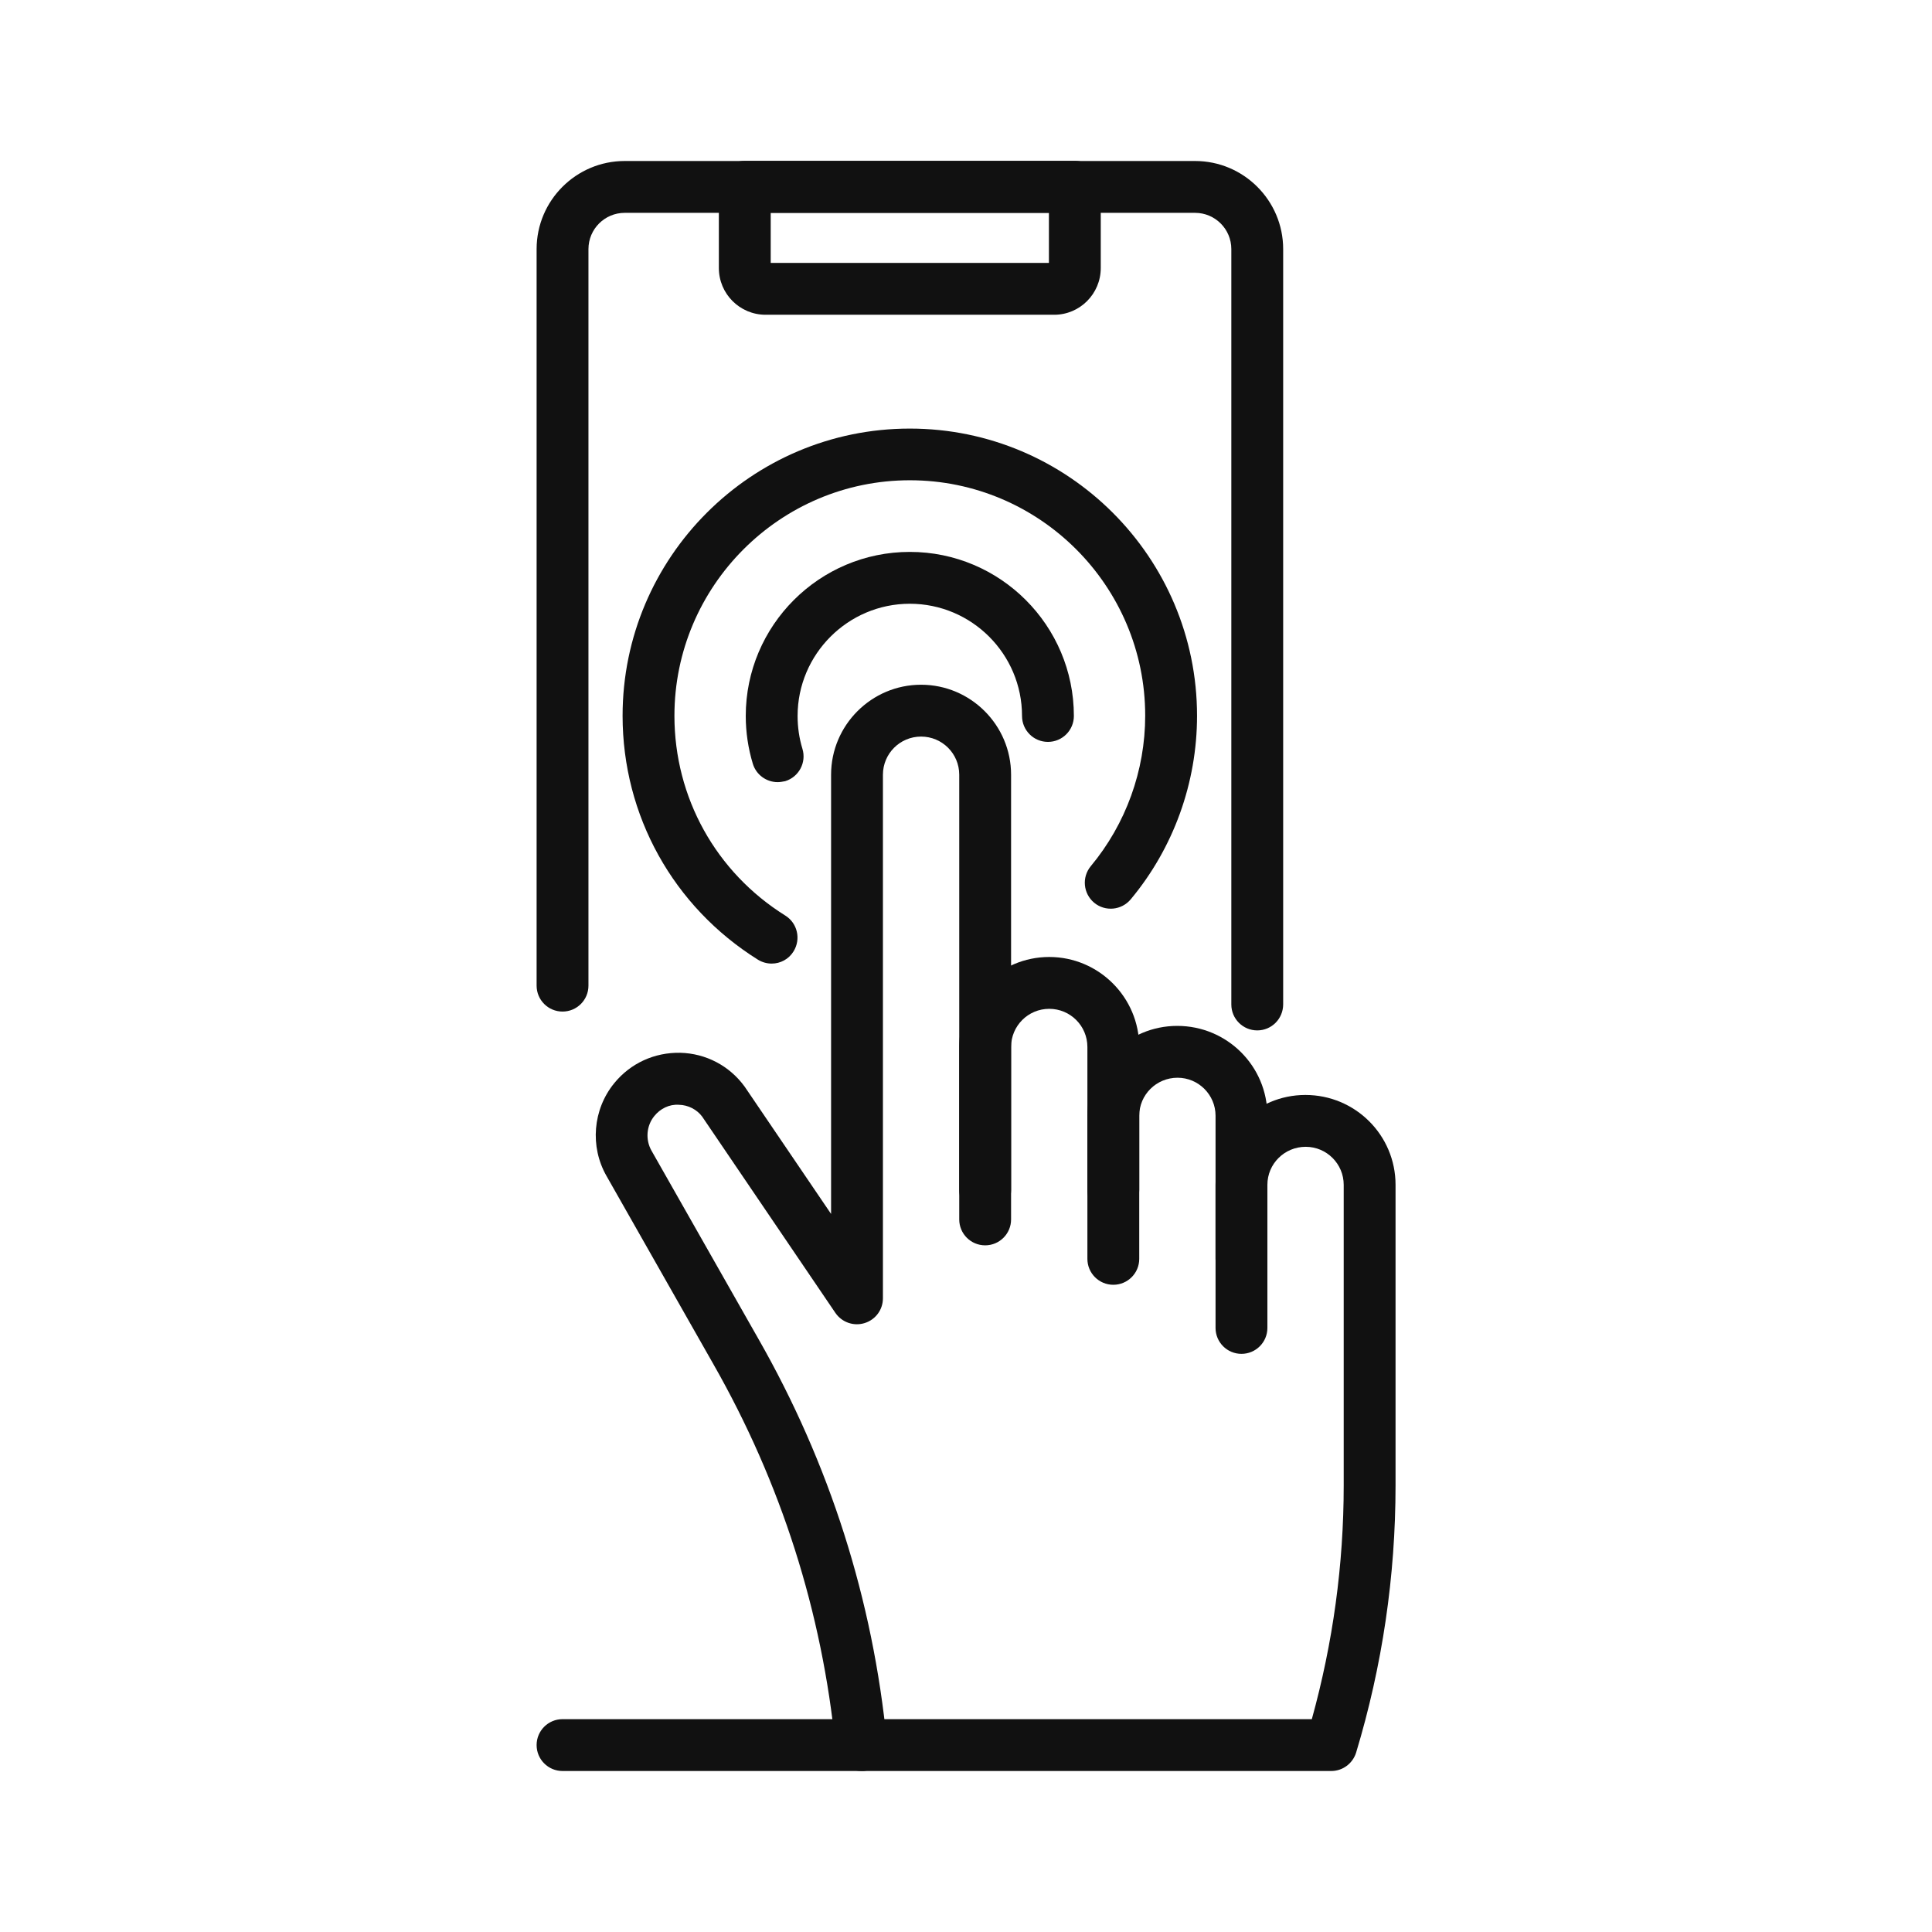
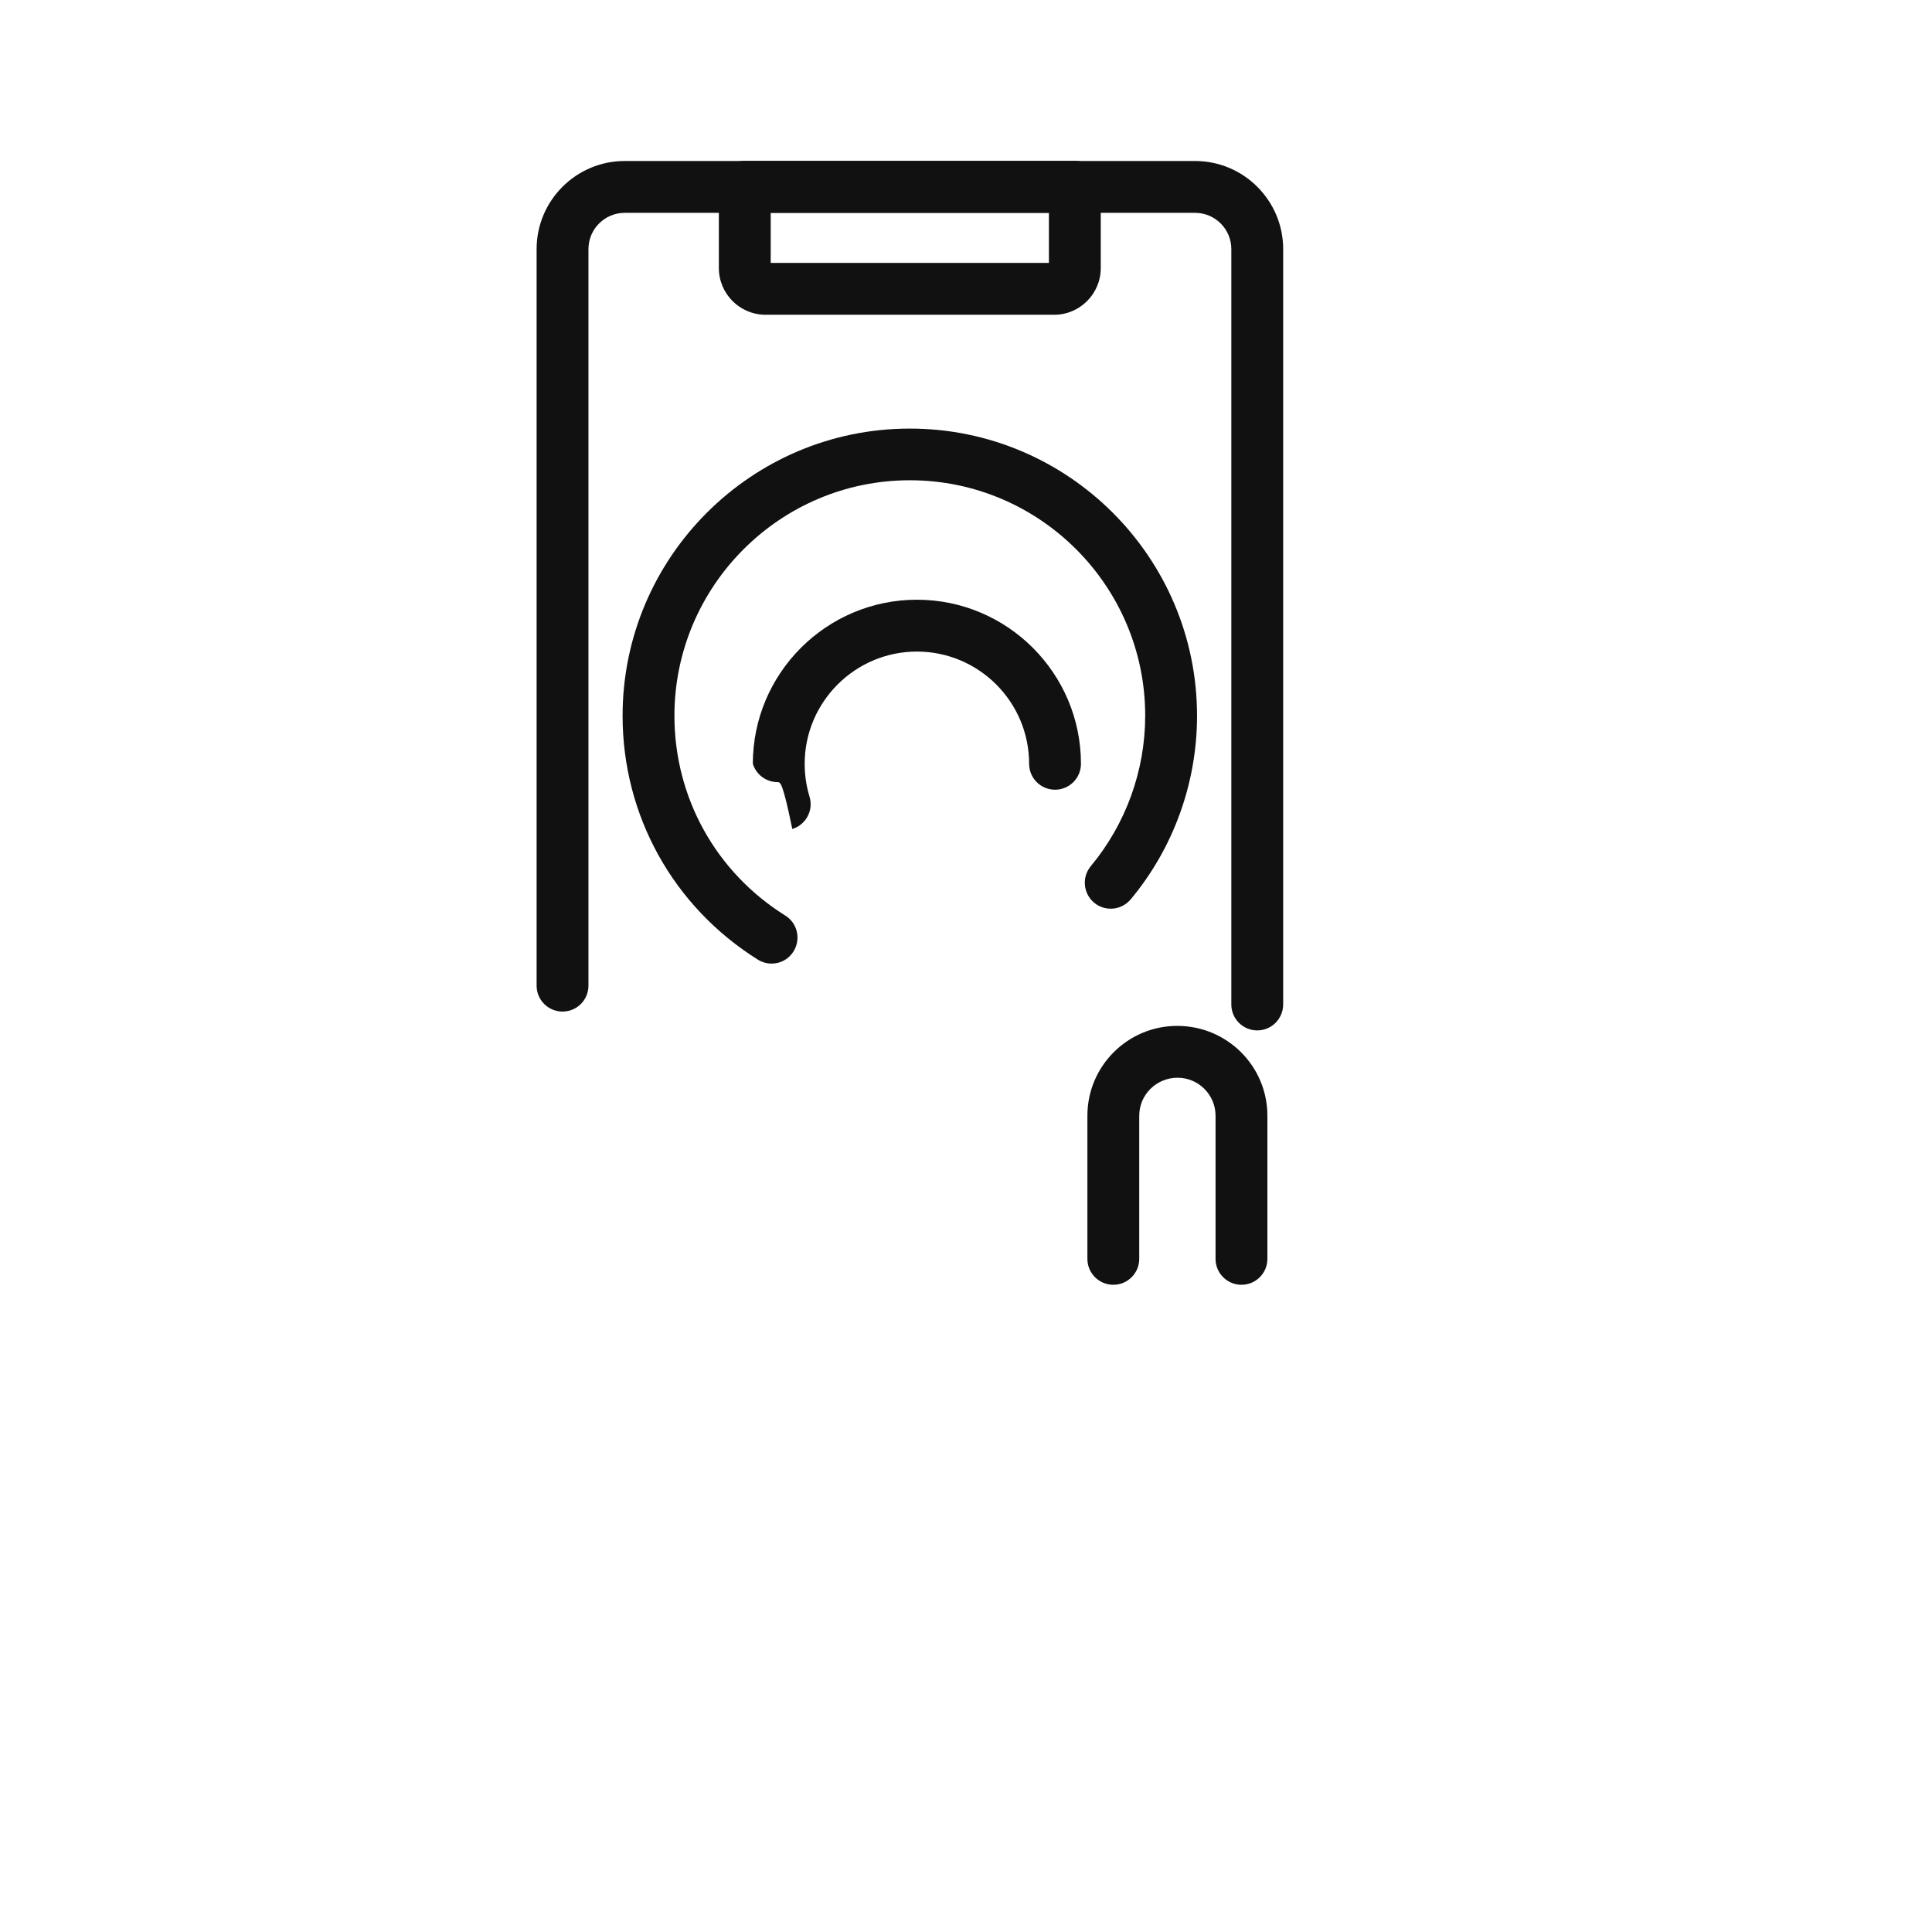
<svg xmlns="http://www.w3.org/2000/svg" id="Capa_1" x="0px" y="0px" viewBox="0 0 120 120" style="enable-background:new 0 0 120 120;" xml:space="preserve">
  <style type="text/css">
	.st0{fill:#111111;}
</style>
  <g>
    <g>
-       <path class="st0" d="M53.5,110c-0.82,0-1.52-0.62-1.6-1.45c-0.83-8.44-3.39-16.45-7.59-23.82l-6.64-11.69    c-1.04-1.82-0.85-4.13,0.48-5.76c1.01-1.24,2.5-1.92,4.1-1.89c1.6,0.04,3.06,0.81,4,2.1l5.37,7.91V48.12    c0-3.08,2.51-5.59,5.59-5.59c3.08,0,5.59,2.51,5.59,5.59v27.62c0,0.89-0.72,1.61-1.61,1.61c-0.89,0-1.61-0.72-1.61-1.61V48.12    c0-1.31-1.06-2.37-2.37-2.37c-1.31,0-2.37,1.06-2.37,2.37v32.52c0,0.71-0.46,1.33-1.14,1.54c-0.68,0.21-1.41-0.05-1.81-0.63    l-8.28-12.2c-0.32-0.43-0.86-0.72-1.45-0.73c-0.59-0.04-1.15,0.24-1.52,0.7c-0.49,0.6-0.56,1.46-0.18,2.14l6.64,11.69    c4.43,7.76,7.12,16.2,7.99,25.09c0.09,0.89-0.56,1.67-1.44,1.76C53.61,110,53.55,110,53.5,110z" />
-       <path class="st0" d="M69.15,75.52c-0.89,0-1.61-0.72-1.61-1.61v-8.88c0-1.31-1.06-2.37-2.37-2.37c-1.31,0-2.37,1.06-2.37,2.37    v8.88c0,0.89-0.72,1.61-1.61,1.61c-0.89,0-1.61-0.72-1.61-1.61v-8.88c0-3.08,2.51-5.59,5.59-5.59c3.08,0,5.59,2.51,5.59,5.59v8.88    C70.76,74.8,70.04,75.52,69.15,75.52z" />
      <path class="st0" d="M77.11,79.8c-0.89,0-1.61-0.72-1.61-1.61V69.3c0-1.3-1.06-2.36-2.36-2.36c-1.32,0-2.38,1.06-2.38,2.36v8.89    c0,0.89-0.72,1.61-1.61,1.61c-0.89,0-1.61-0.72-1.61-1.61V69.3c0-3.08,2.5-5.58,5.58-5.58c3.1,0,5.6,2.5,5.6,5.58v8.89    C78.72,79.08,78,79.8,77.11,79.8z" />
-       <path class="st0" d="M82.69,110H34.94c-0.89,0-1.61-0.72-1.61-1.61c0-0.89,0.72-1.61,1.61-1.61h46.54    c1.31-4.73,1.98-9.6,1.98-14.51V73.59c0-1.3-1.06-2.36-2.36-2.36c-1.32,0-2.38,1.06-2.38,2.36v8.89c0,0.89-0.72,1.61-1.61,1.61    c-0.89,0-1.61-0.72-1.61-1.61v-8.89c0-3.08,2.5-5.58,5.58-5.58c3.1,0,5.6,2.5,5.6,5.58v18.68c0,5.62-0.82,11.2-2.45,16.59    C84.02,109.53,83.4,110,82.69,110z" />
      <path class="st0" d="M78.09,64c-0.89,0-1.61-0.72-1.61-1.61V15.47c0-1.24-1.01-2.25-2.25-2.25H38.8c-1.24,0-2.25,1.01-2.25,2.25    v45.75c0,0.89-0.72,1.61-1.61,1.61c-0.89,0-1.61-0.72-1.61-1.61V15.47c0-3.02,2.46-5.47,5.47-5.47h35.43    c3.02,0,5.47,2.46,5.47,5.47v46.91C79.7,63.28,78.98,64,78.09,64z" />
      <path class="st0" d="M65.48,19.55H47.55c-1.6,0-2.9-1.3-2.9-2.9v-5.05c0-0.89,0.72-1.61,1.61-1.61h20.5    c0.89,0,1.61,0.72,1.61,1.61v5.05C68.37,18.25,67.07,19.55,65.48,19.55z M47.87,16.33h17.28v-3.11H47.87V16.33z" />
-       <path class="st0" d="M48.3,48.58c-0.69,0-1.33-0.45-1.54-1.14c-0.29-0.96-0.44-1.96-0.44-2.97c0-5.62,4.57-10.19,10.19-10.19    c5.62,0,10.19,4.57,10.19,10.19c0,0.89-0.72,1.61-1.61,1.61c-0.89,0-1.61-0.72-1.61-1.61c0-3.85-3.13-6.97-6.97-6.97    s-6.97,3.13-6.97,6.97c0,0.7,0.1,1.38,0.3,2.04c0.26,0.85-0.22,1.75-1.07,2.01C48.61,48.55,48.46,48.58,48.3,48.58z" />
+       <path class="st0" d="M48.3,48.58c-0.69,0-1.33-0.45-1.54-1.14c0-5.62,4.57-10.19,10.19-10.19    c5.62,0,10.19,4.57,10.19,10.19c0,0.89-0.72,1.61-1.61,1.61c-0.89,0-1.61-0.72-1.61-1.61c0-3.85-3.13-6.97-6.97-6.97    s-6.97,3.13-6.97,6.97c0,0.7,0.1,1.38,0.3,2.04c0.26,0.85-0.22,1.75-1.07,2.01C48.61,48.55,48.46,48.58,48.3,48.58z" />
      <path class="st0" d="M47.93,59.85c-0.29,0-0.59-0.08-0.85-0.24c-5.26-3.29-8.41-8.95-8.41-15.15c0-9.84,8-17.84,17.84-17.84    s17.84,8,17.84,17.84c0,4.16-1.46,8.21-4.12,11.4c-0.57,0.68-1.58,0.78-2.27,0.21c-0.68-0.57-0.78-1.58-0.21-2.27    c2.18-2.62,3.38-5.94,3.38-9.35c0-8.06-6.56-14.62-14.62-14.62S41.89,36.4,41.89,44.46c0,5.08,2.58,9.72,6.89,12.41    c0.75,0.47,0.98,1.46,0.51,2.22C48.99,59.58,48.47,59.85,47.93,59.85z" />
    </g>
  </g>
</svg>